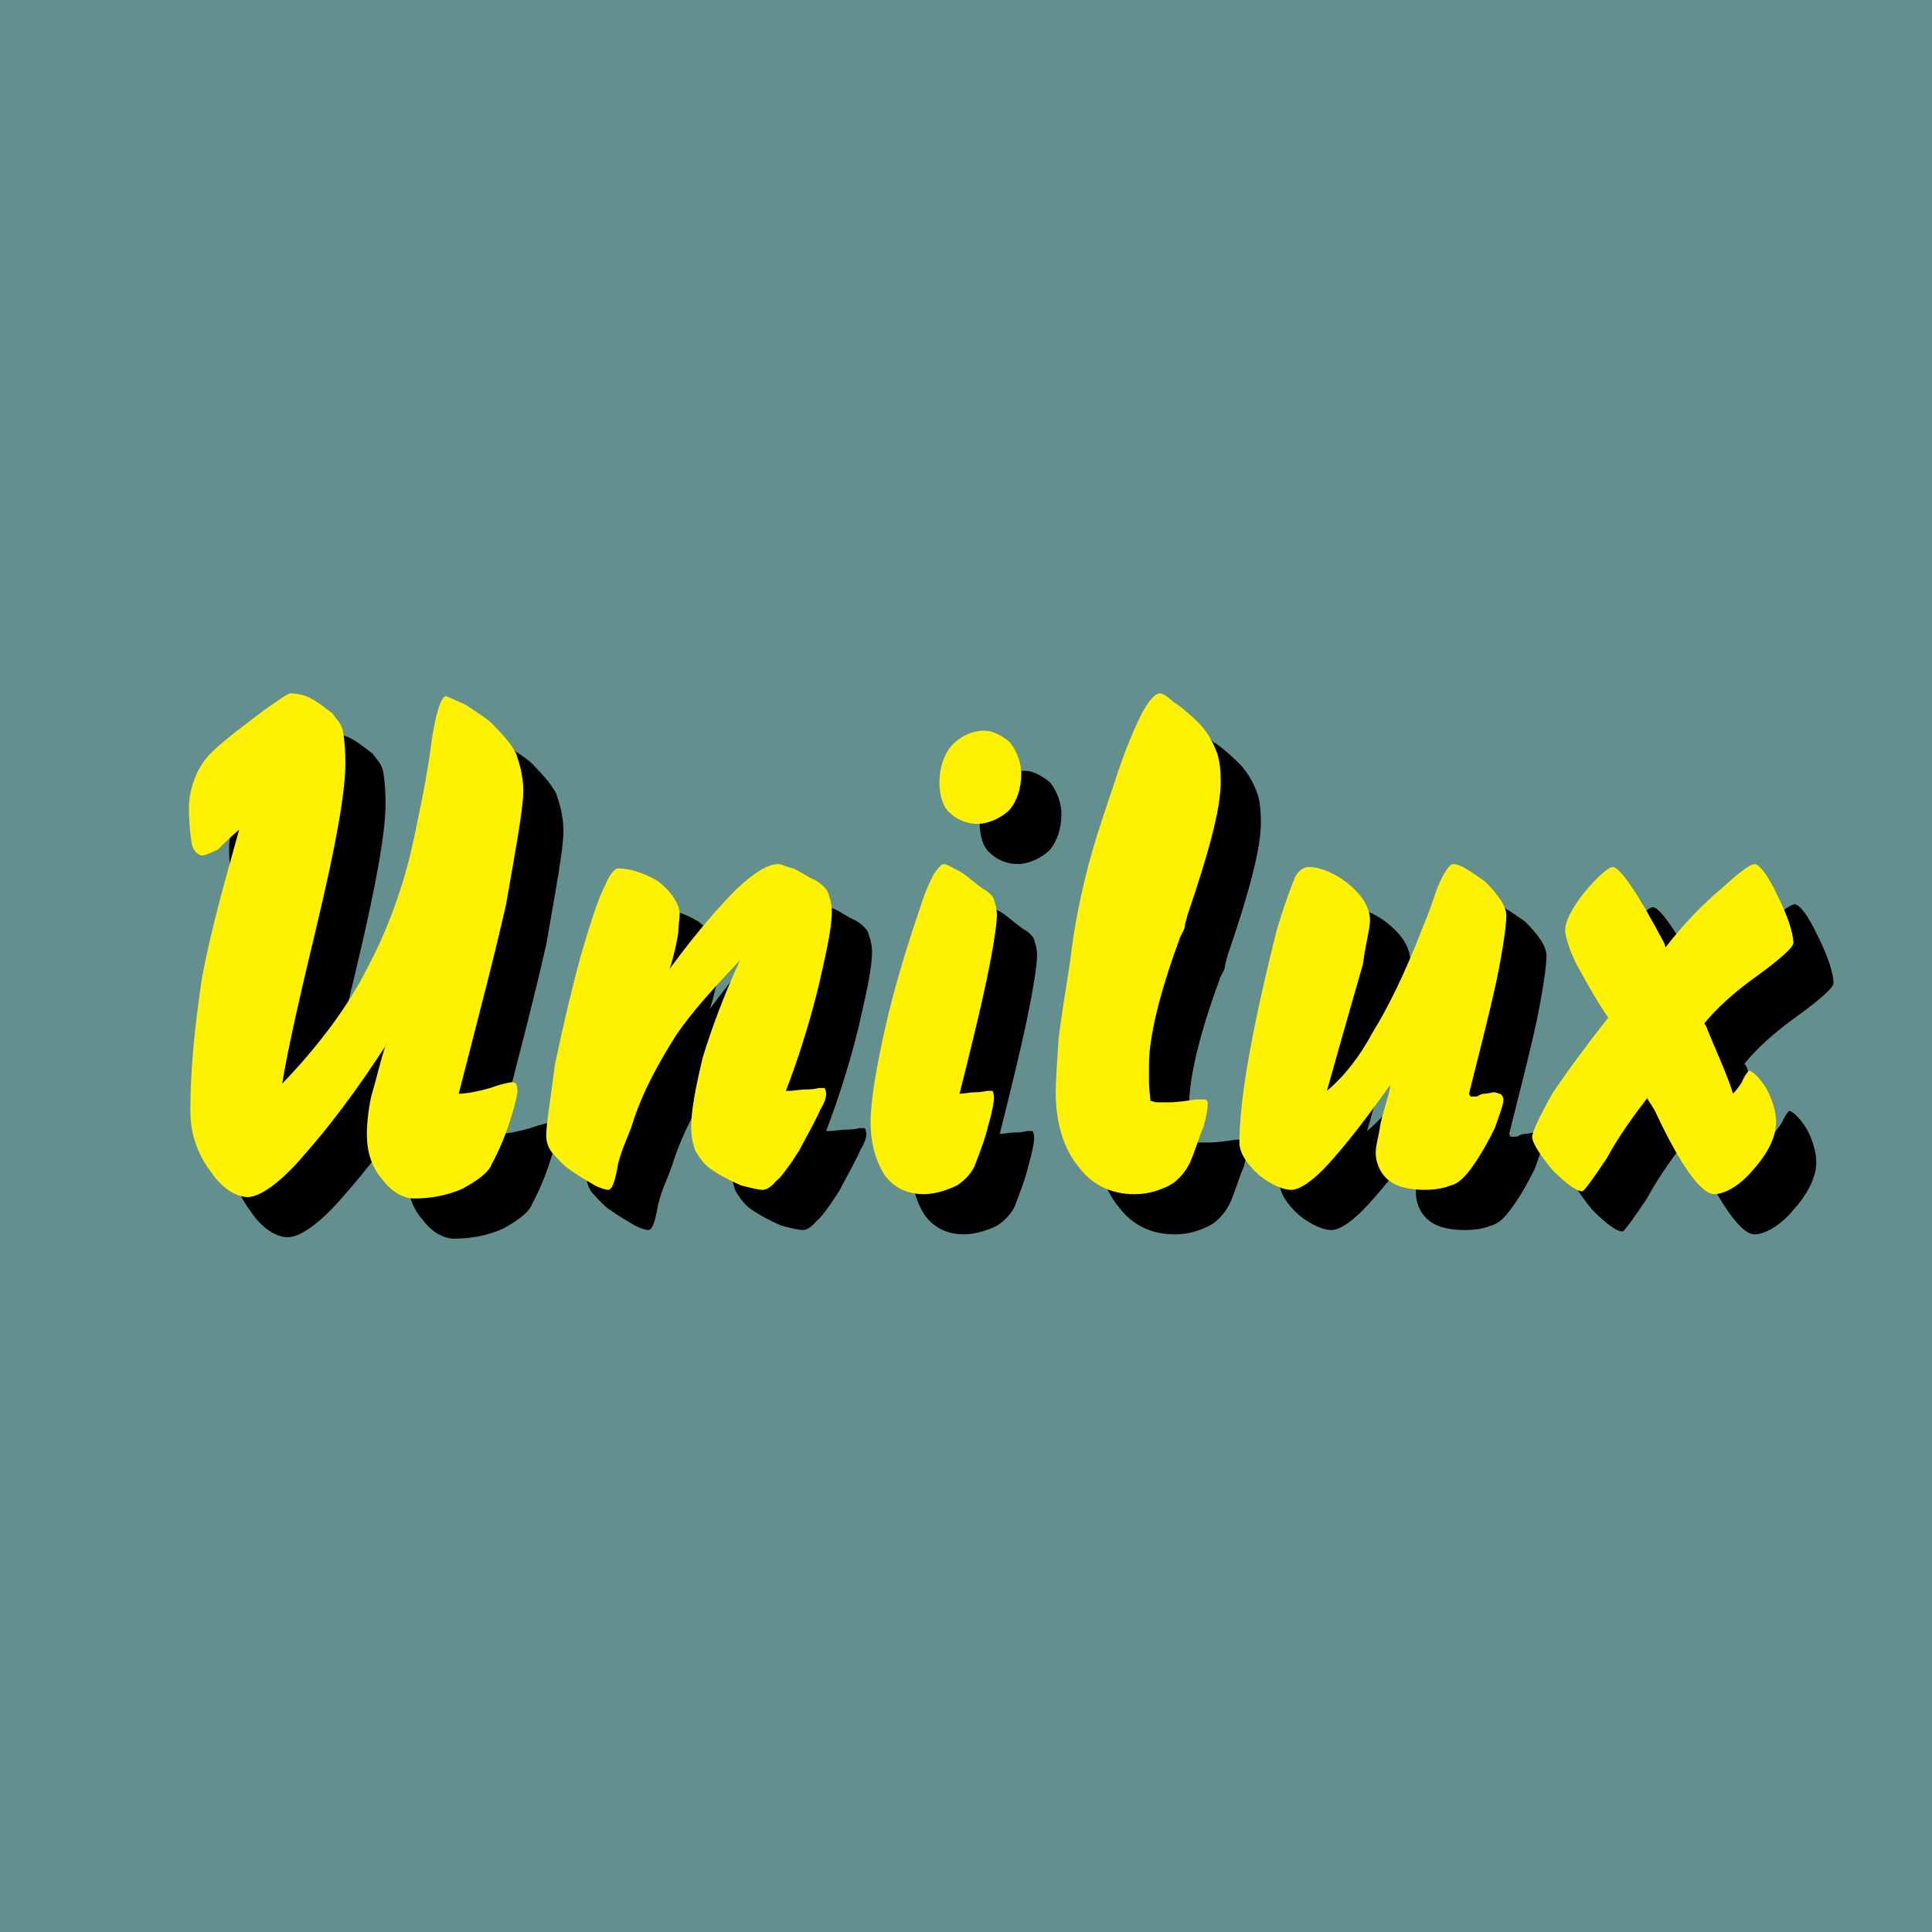
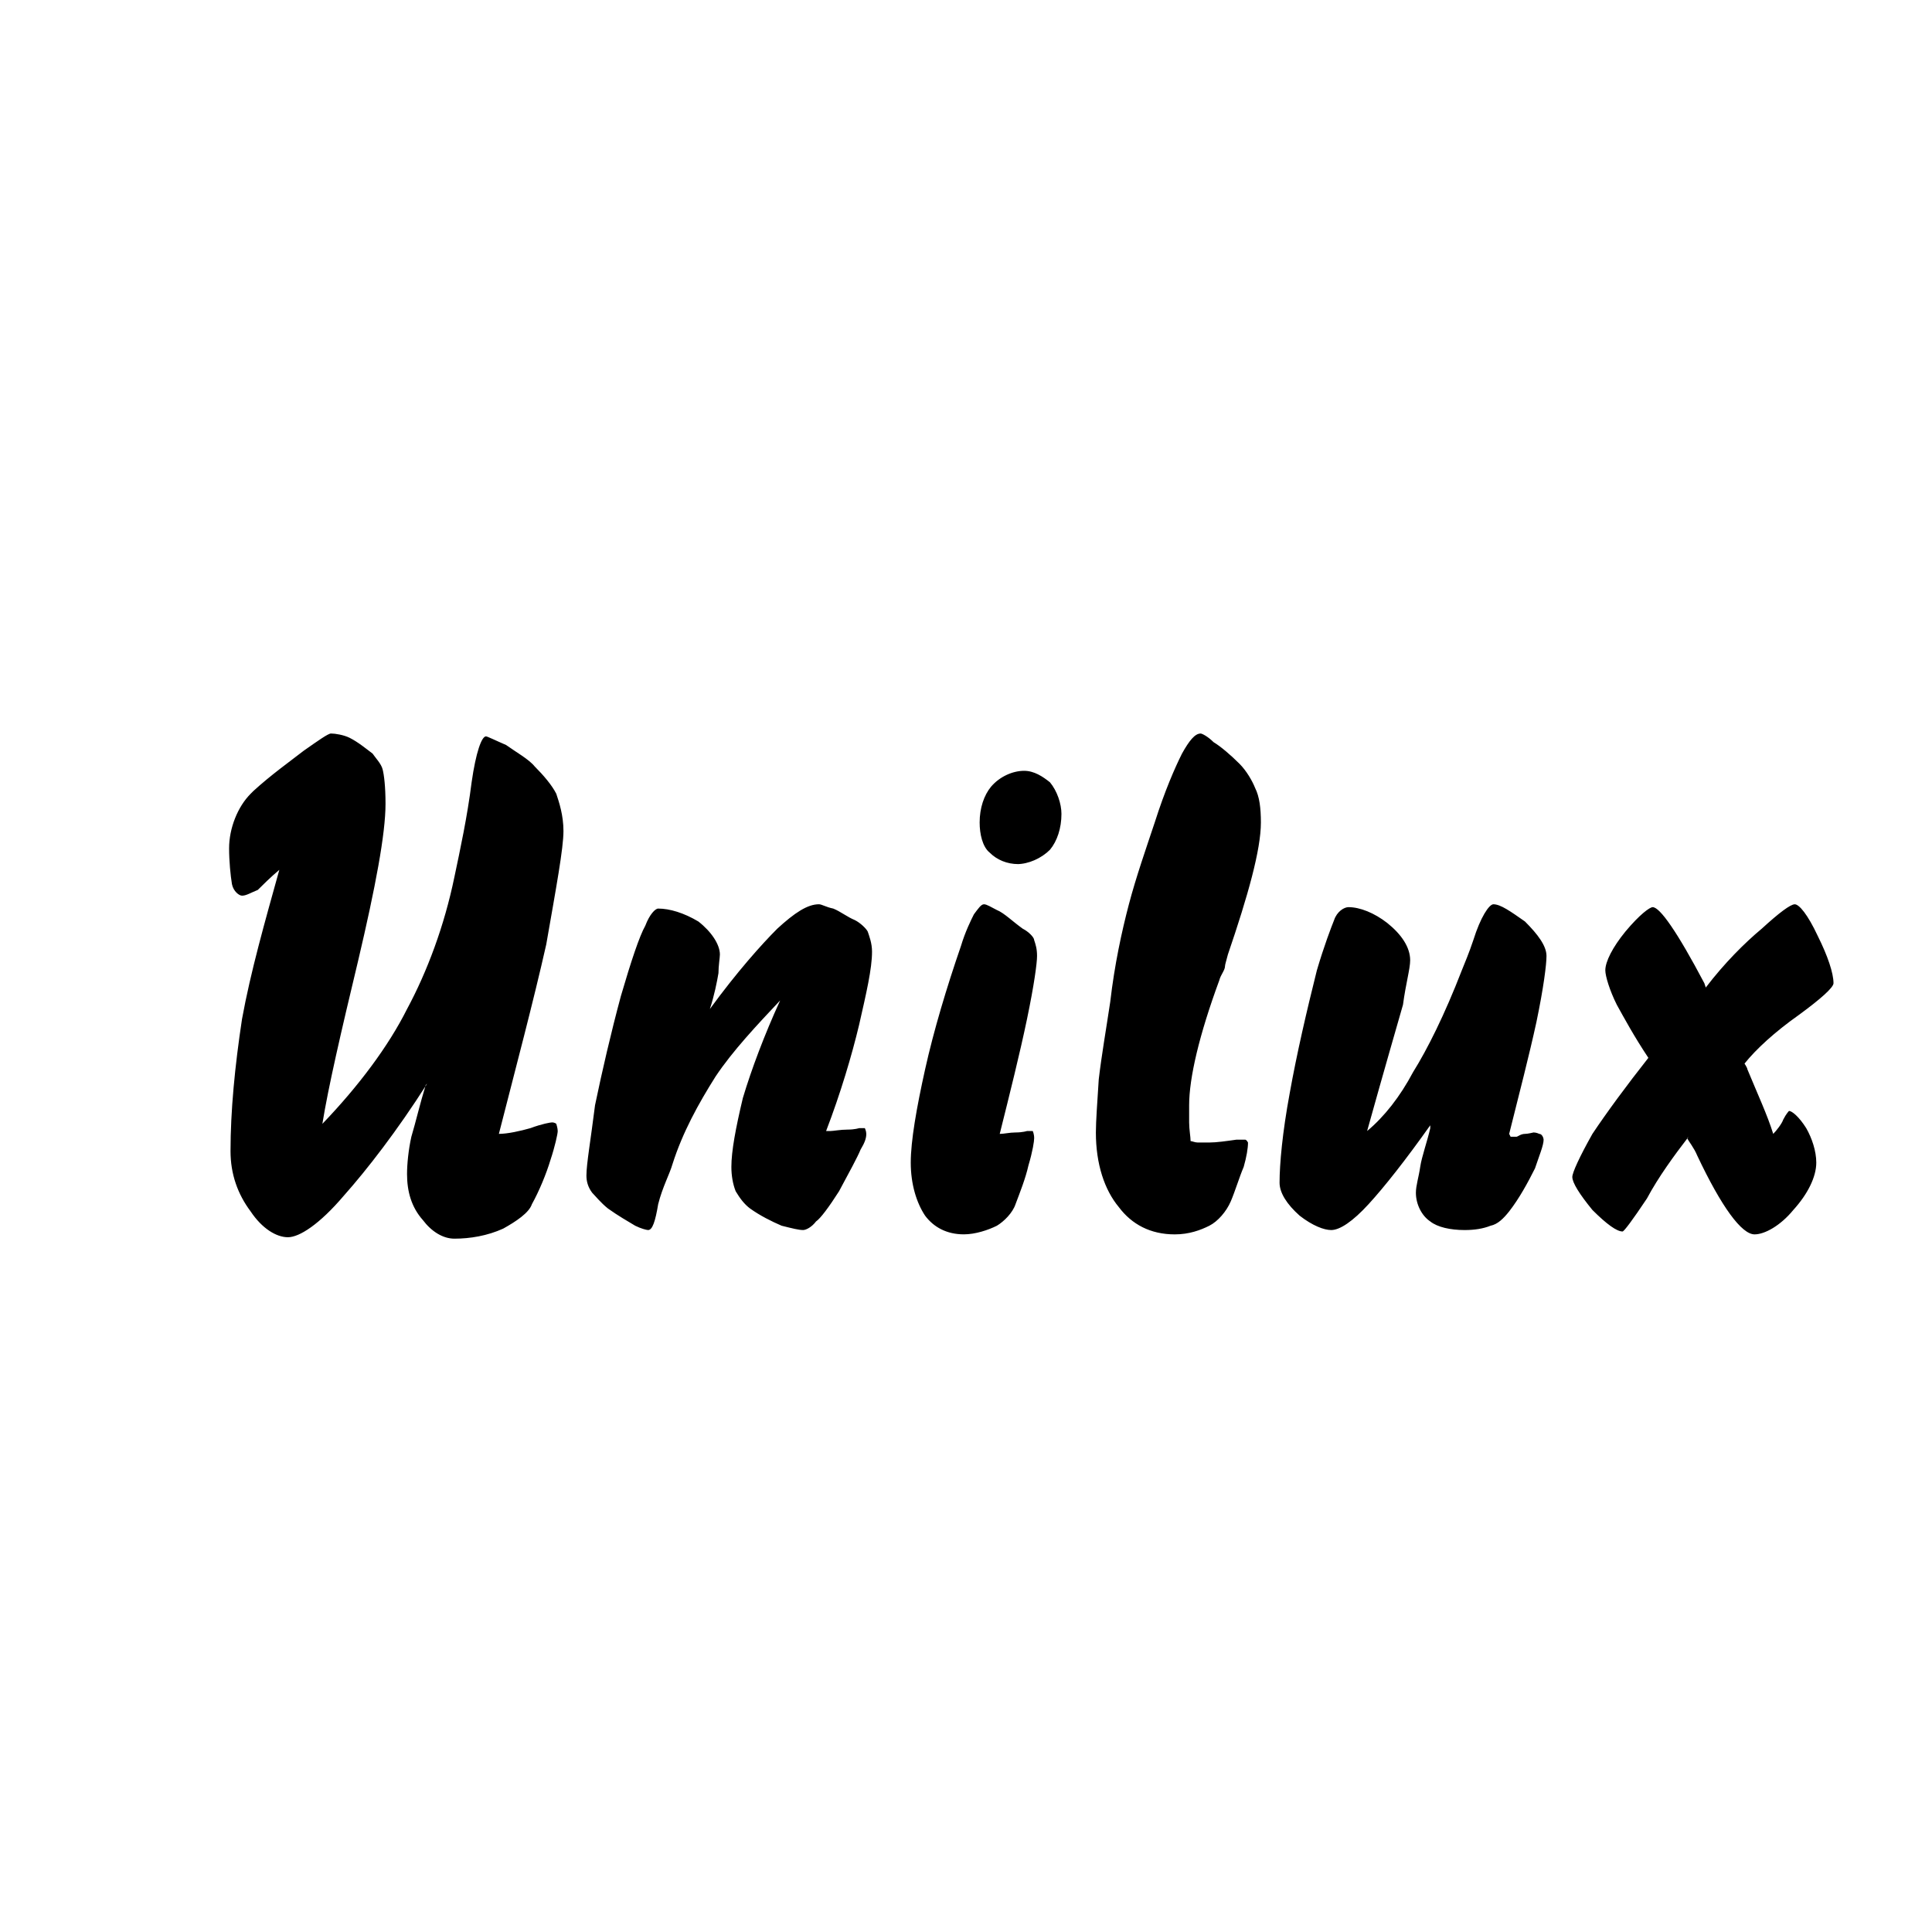
<svg xmlns="http://www.w3.org/2000/svg" version="1.0" id="Layer_1" x="0px" y="0px" width="192.756px" height="192.756px" viewBox="0 0 192.756 192.756" enable-background="new 0 0 192.756 192.756" xml:space="preserve">
  <g>
-     <polygon fill-rule="evenodd" clip-rule="evenodd" fill="#63908F" points="0,0 192.756,0 192.756,192.756 0,192.756 0,0  " />
-     <path fill-rule="evenodd" clip-rule="evenodd" d="M42.615,108.119c-3.007,4.725-6.014,8.59-8.305,11.168   c-2.434,2.863-4.438,4.152-5.584,4.152s-2.577-0.859-3.722-2.578c-1.289-1.719-2.005-3.723-2.005-6.014   c0-4.01,0.43-8.447,1.146-13.172c0.859-4.725,2.291-9.736,3.723-14.891c-0.859,0.716-1.718,1.575-2.148,2.004   c-0.715,0.287-1.146,0.573-1.575,0.573c-0.286,0-0.859-0.43-1.002-1.146c-0.143-0.859-0.286-2.291-0.286-3.579   c0-2.005,0.859-4.152,2.148-5.441l0.286-0.286c1.718-1.575,3.722-3.007,5.011-4.009c1.432-1.002,2.434-1.718,2.72-1.718   c0.43,0,1.289,0.144,1.861,0.43c0.859,0.43,1.718,1.146,2.291,1.575c0.286,0.429,0.859,1.002,1.002,1.575   c0.144,0.573,0.287,1.718,0.287,3.436c0,3.007-1.002,8.305-2.721,15.606c-1.718,7.16-3.006,12.744-3.579,16.322   c3.579-3.723,6.586-7.73,8.447-11.453c2.005-3.723,3.723-8.305,4.725-13.173c0.573-2.72,1.288-6.014,1.718-9.45   c0.429-3.007,1.002-4.582,1.432-4.582c0.143,0,1.002,0.429,2.004,0.859c1.002,0.716,2.291,1.432,2.863,2.148   c0.859,0.859,1.718,1.861,2.148,2.72c0.286,0.859,0.716,2.147,0.716,3.723c0,1.718-0.716,5.584-1.718,11.311   c-1.289,5.727-3.006,12.17-4.725,18.898c0.859,0,2.147-0.285,3.15-0.572c1.146-0.43,2.004-0.572,2.147-0.572   c0.286,0,0.43,0.143,0.43,0.143s0.143,0.43,0.143,0.717c0,0.285-0.287,1.574-0.716,2.863c-0.43,1.432-1.146,3.15-1.861,4.438   c-0.286,0.859-1.575,1.719-2.864,2.436c-1.575,0.715-3.293,1.002-4.868,1.002c-1.146,0-2.291-0.717-3.15-1.861   c-1.145-1.289-1.575-2.863-1.575-4.582c0-1.002,0.143-2.434,0.43-3.723c0.43-1.432,0.859-3.293,1.432-5.154L42.615,108.119   L42.615,108.119z M77.836,99.814c-2.291,2.434-4.725,5.012-6.443,7.588c-1.718,2.721-3.293,5.584-4.295,8.734   c-0.286,1.002-1.002,2.291-1.432,4.008c-0.287,1.719-0.573,2.578-1.002,2.578c-0.143,0-0.716-0.143-1.289-0.43   c-0.716-0.43-1.718-1.002-2.72-1.719c-0.716-0.572-1.289-1.287-1.575-1.574c-0.429-0.572-0.572-1.145-0.572-1.719   c0-1.145,0.429-3.578,0.859-7.016c0.716-3.436,1.575-7.158,2.577-10.881c1.002-3.437,1.861-6.014,2.434-7.016   c0.43-1.146,1.002-1.718,1.289-1.718c1.146,0,2.577,0.43,4.009,1.289c1.289,1.002,2.148,2.291,2.148,3.293   c0,0.286-0.143,1.145-0.143,1.861c-0.143,0.859-0.43,2.291-0.859,3.58c2.72-3.723,5.155-6.443,6.729-8.019   c1.718-1.575,3.007-2.434,4.152-2.434c0.287,0,0.716,0.287,1.432,0.43c0.716,0.287,1.432,0.859,2.148,1.146   c0.573,0.287,1.146,0.859,1.289,1.146c0.143,0.429,0.43,1.146,0.43,2.004c0,1.718-0.573,4.151-1.289,7.302   c-0.716,3.008-1.861,6.873-3.293,10.596h0.429c0.286,0,1.002-0.143,1.718-0.143s1.146-0.145,1.146-0.145c0.429,0,0.573,0,0.573,0   s0.143,0.287,0.143,0.572c0,0.43-0.143,0.859-0.573,1.576c-0.287,0.715-1.146,2.291-2.147,4.152   c-1.002,1.574-1.861,2.721-2.291,3.006c-0.43,0.572-1.002,0.859-1.289,0.859c-0.43,0-1.002-0.143-2.147-0.43   c-1.002-0.43-2.148-1.002-3.15-1.719c-0.573-0.43-1.002-1.002-1.432-1.717c-0.286-0.717-0.43-1.576-0.43-2.436   c0-1.574,0.43-3.865,1.146-6.871C74.973,106.688,76.262,103.25,77.836,99.814L77.836,99.814z M101.604,86.212   c-1.145,0-2.147-0.43-2.863-1.146c-0.716-0.573-1.002-1.861-1.002-3.006c0-1.432,0.43-2.721,1.146-3.58   c0.859-1.002,2.147-1.575,3.293-1.575c1.002,0,1.861,0.573,2.577,1.146c0.716,0.859,1.146,2.147,1.146,3.15   c0,1.432-0.43,2.72-1.146,3.58c-0.859,0.859-2.147,1.432-3.293,1.432H101.604L101.604,86.212z M99.743,113.129   c0.429,0,1.002-0.143,1.574-0.143c0.716,0,1.146-0.143,1.146-0.143c0.144,0,0.573,0,0.573,0s0.143,0.285,0.143,0.715   c0,0.287-0.143,1.289-0.572,2.721c-0.286,1.289-0.859,2.721-1.289,3.865c-0.286,0.859-1.146,1.719-1.861,2.148   c-0.858,0.43-2.147,0.859-3.293,0.859c-1.718,0-3.007-0.717-3.866-1.861c-0.859-1.289-1.432-3.15-1.432-5.297   c0-2.148,0.573-5.441,1.432-9.307c0.859-3.867,2.148-8.162,3.58-12.314c0.429-1.432,1.002-2.577,1.289-3.15   c0.429-0.573,0.716-1.002,1.002-1.002s0.716,0.287,1.288,0.573c0.716,0.286,1.575,1.145,2.577,1.861   c0.573,0.287,1.146,0.859,1.146,1.146c0.144,0.43,0.286,0.859,0.286,1.575c0,0.716-0.286,2.864-1.002,6.3   S100.745,109.121,99.743,113.129L99.743,113.129z M118.785,113.846c0.144,0,0.43,0.143,0.716,0.143c0.287,0,0.859,0,1.146,0   c0.716,0,1.718-0.143,2.721-0.285c0.143,0,0.286,0,0.286,0c0.286,0,0.573,0,0.573,0c0.143,0,0.286,0.285,0.286,0.285   c0,0.572-0.144,1.432-0.43,2.434c-0.43,1.004-0.859,2.436-1.289,3.438s-1.288,2.004-2.147,2.434   c-0.858,0.43-2.004,0.859-3.437,0.859c-2.434,0-4.295-1.002-5.584-2.721c-1.432-1.719-2.29-4.295-2.29-7.445   c0-1.145,0.143-3.006,0.286-5.297c0.286-2.434,0.716-4.869,1.146-7.732c0.43-3.722,1.146-7.015,1.861-9.736   c0.716-2.72,1.718-5.583,2.577-8.161c1.002-3.15,2.004-5.441,2.72-6.873c0.717-1.289,1.289-2.005,1.862-2.005   c0.143,0,0.716,0.287,1.288,0.859c0.716,0.43,1.718,1.289,2.577,2.147c0.716,0.716,1.288,1.718,1.575,2.434   c0.43,0.859,0.572,2.004,0.572,3.437c0,2.72-1.288,7.302-3.293,13.172c-0.144,0.572-0.286,1.002-0.286,1.145   c0,0.43-0.43,0.858-0.573,1.433c-2.004,5.439-3.006,9.734-3.006,12.455c0,0.572,0,1.146,0,1.719   C118.643,112.701,118.785,113.416,118.785,113.846L118.785,113.846z M142.696,112.271c-2.435,3.436-4.582,6.156-6.157,7.873   c-1.574,1.719-2.863,2.578-3.723,2.578c-0.716,0-1.861-0.43-3.149-1.432c-1.289-1.146-2.005-2.291-2.005-3.293   c0-1.861,0.286-5.012,1.003-8.877c0.716-4.01,1.718-8.305,2.72-12.313c0.716-2.434,1.432-4.295,1.719-5.011   c0.286-0.859,1.002-1.289,1.432-1.289c1.145,0,2.577,0.573,3.865,1.575c1.432,1.145,2.291,2.434,2.291,3.722   c0,0.859-0.43,2.291-0.716,4.439c-0.573,2.004-1.861,6.443-3.579,12.6c1.718-1.432,3.293-3.438,4.581-5.871   c1.432-2.291,3.15-5.727,4.868-10.165c0.286-0.716,0.716-1.718,1.146-3.007c0.716-2.291,1.575-3.58,2.005-3.58   c0.716,0,1.718,0.716,3.149,1.718c1.289,1.289,2.147,2.434,2.147,3.437c0,0.859-0.286,3.149-1.002,6.585   c-0.716,3.295-1.718,7.16-2.721,11.168l0.144,0.287c0,0,0.43,0,0.572,0c0.144,0,0.43-0.287,0.859-0.287   c0.286,0,0.859-0.143,0.859-0.143c0.286,0,0.572,0.143,0.572,0.143c0.287,0,0.43,0.43,0.43,0.574c0,0.572-0.43,1.574-0.859,2.863   c-0.716,1.432-1.574,3.006-2.577,4.295c-0.572,0.717-1.145,1.289-1.861,1.432c-0.716,0.287-1.574,0.43-2.577,0.43   c-1.432,0-2.72-0.287-3.436-0.859c-0.859-0.572-1.433-1.719-1.433-2.863c0-0.717,0.287-1.574,0.43-2.578   c0.144-1.002,0.716-2.576,1.003-3.865V112.271L142.696,112.271z M168.468,113.416c-1.432,1.861-3.007,4.01-4.152,6.156   c-1.432,2.148-2.291,3.293-2.434,3.293c-0.573,0-1.575-0.715-3.007-2.146c-1.289-1.576-2.005-2.721-2.005-3.293   c0-0.43,0.716-2.006,2.005-4.297c1.432-2.146,3.437-4.867,5.584-7.588c-1.432-2.146-2.435-4.008-3.15-5.297   c-0.716-1.432-1.146-2.863-1.146-3.437c0-0.859,0.717-2.291,2.005-3.866c1.432-1.718,2.434-2.434,2.721-2.434   c0.716,0,2.434,2.434,5.154,7.588l0.143,0.43c1.861-2.434,3.866-4.438,5.584-5.87c1.719-1.575,2.864-2.434,3.293-2.434   c0.43,0,1.289,1.002,2.291,3.15c1.002,2.005,1.575,3.723,1.575,4.725c0,0.43-1.288,1.576-3.437,3.15   c-2.434,1.719-4.295,3.436-5.44,4.867c0,0,0.286,0.43,0.286,0.574c1.003,2.434,2.005,4.58,2.577,6.441   c0.287-0.285,0.859-1.002,1.002-1.432c0.287-0.572,0.573-0.859,0.573-0.859c0.286,0,1.002,0.574,1.718,1.719   c0.573,1.002,1.003,2.291,1.003,3.438c0,1.432-0.859,3.148-2.291,4.725c-1.289,1.574-2.863,2.434-3.866,2.434   c-1.288,0-3.293-2.721-5.727-7.875c-0.287-0.717-0.859-1.432-1.002-1.719L168.468,113.416L168.468,113.416z" />
-     <path fill-rule="evenodd" clip-rule="evenodd" fill="#FFF200" d="M38.606,104.109c-3.007,4.725-6.013,8.592-8.304,11.168   c-2.434,2.863-4.438,4.152-5.584,4.152s-2.577-0.859-3.723-2.578c-1.289-1.717-2.004-3.723-2.004-6.014   c0-4.008,0.43-8.447,1.145-13.172c0.859-4.724,2.291-9.735,3.723-14.89c-0.859,0.716-1.718,1.575-2.148,2.005   c-0.716,0.286-1.145,0.573-1.575,0.573c-0.286,0-0.859-0.43-1.002-1.146c-0.143-0.859-0.287-2.291-0.287-3.58   c0-2.004,0.859-4.152,2.148-5.44l0.286-0.287c1.718-1.575,3.723-3.007,5.012-4.009c1.432-1.002,2.434-1.718,2.72-1.718   c0.43,0,1.289,0.143,1.862,0.43c0.859,0.43,1.718,1.146,2.291,1.575c0.287,0.43,0.859,1.002,1.002,1.575   c0.143,0.573,0.286,1.719,0.286,3.437c0,3.007-1.002,8.304-2.72,15.606c-1.718,7.159-3.007,12.743-3.579,16.323   c3.579-3.723,6.586-7.732,8.447-11.455c2.004-3.723,3.723-8.305,4.725-13.172c0.573-2.72,1.289-6.014,1.718-9.45   c0.43-3.007,1.002-4.582,1.432-4.582c0.143,0,1.002,0.43,2.004,0.859c1.002,0.716,2.291,1.432,2.864,2.147   c0.859,0.859,1.718,1.861,2.148,2.721c0.286,0.859,0.715,2.147,0.715,3.723c0,1.718-0.715,5.583-1.718,11.311   c-1.289,5.727-3.007,12.169-4.725,18.9c0.859,0,2.148-0.287,3.15-0.572c1.146-0.43,2.004-0.574,2.147-0.574   c0.287,0,0.43,0.145,0.43,0.145s0.143,0.43,0.143,0.715c0,0.287-0.287,1.576-0.716,2.863c-0.429,1.432-1.145,3.15-1.861,4.439   c-0.286,0.859-1.575,1.719-2.863,2.434c-1.575,0.717-3.293,1.002-4.868,1.002c-1.146,0-2.291-0.715-3.15-1.861   c-1.145-1.289-1.575-2.863-1.575-4.582c0-1.002,0.143-2.434,0.43-3.723c0.429-1.432,0.859-3.293,1.432-5.154L38.606,104.109   L38.606,104.109z M73.828,95.805c-2.291,2.435-4.725,5.011-6.443,7.589c-1.718,2.719-3.293,5.582-4.295,8.732   c-0.286,1.002-1.002,2.291-1.432,4.01c-0.287,1.719-0.573,2.576-1.002,2.576c-0.143,0-0.716-0.143-1.289-0.43   c-0.716-0.428-1.718-1.002-2.721-1.717c-0.715-0.572-1.289-1.289-1.575-1.576c-0.43-0.572-0.573-1.145-0.573-1.717   c0-1.146,0.43-3.58,0.859-7.016c0.716-3.438,1.575-7.16,2.578-10.882c1.002-3.437,1.861-6.014,2.434-7.016   c0.429-1.146,1.002-1.718,1.289-1.718c1.146,0,2.577,0.429,4.009,1.289c1.289,1.002,2.147,2.291,2.147,3.293   c0,0.286-0.143,1.146-0.143,1.861c-0.143,0.859-0.429,2.291-0.859,3.58c2.72-3.723,5.154-6.443,6.729-8.018   c1.718-1.575,3.007-2.434,4.152-2.434c0.287,0,0.716,0.287,1.432,0.43c0.716,0.286,1.432,0.859,2.148,1.146   c0.573,0.286,1.146,0.859,1.289,1.145c0.143,0.43,0.429,1.146,0.429,2.005c0,1.718-0.572,4.152-1.289,7.303   c-0.716,3.006-1.861,6.871-3.293,10.594h0.43c0.286,0,1.002-0.143,1.718-0.143c0.716,0,1.145-0.143,1.145-0.143   c0.43,0,0.573,0,0.573,0s0.144,0.285,0.144,0.572c0,0.43-0.144,0.859-0.573,1.574c-0.287,0.717-1.146,2.291-2.148,4.152   c-1.002,1.574-1.861,2.721-2.291,3.008c-0.43,0.572-1.002,0.857-1.289,0.857c-0.43,0-1.002-0.143-2.148-0.43   c-1.002-0.428-2.147-1.002-3.15-1.717c-0.573-0.43-1.002-1.002-1.432-1.719c-0.287-0.715-0.43-1.574-0.43-2.434   c0-1.576,0.43-3.865,1.146-6.873C70.964,102.678,72.252,99.242,73.828,95.805L73.828,95.805z M97.595,82.204   c-1.145,0-2.147-0.43-2.863-1.146c-0.716-0.573-1.002-1.861-1.002-3.007c0-1.432,0.429-2.72,1.145-3.579   c0.859-1.002,2.148-1.575,3.293-1.575c1.002,0,1.861,0.573,2.577,1.146c0.716,0.859,1.146,2.147,1.146,3.149   c0,1.432-0.43,2.721-1.146,3.58c-0.859,0.858-2.147,1.432-3.293,1.432H97.595L97.595,82.204z M95.734,109.121   c0.429,0,1.002-0.145,1.575-0.145c0.716,0,1.146-0.143,1.146-0.143c0.144,0,0.572,0,0.572,0s0.144,0.287,0.144,0.717   c0,0.285-0.144,1.287-0.572,2.721c-0.287,1.287-0.859,2.719-1.289,3.865c-0.286,0.859-1.146,1.719-1.861,2.146   c-0.859,0.43-2.147,0.859-3.293,0.859c-1.718,0-3.007-0.715-3.866-1.861c-0.859-1.287-1.432-3.148-1.432-5.297   s0.572-5.441,1.432-9.307c0.859-3.865,2.147-8.161,3.579-12.313c0.43-1.432,1.002-2.577,1.289-3.15   c0.43-0.572,0.716-1.002,1.002-1.002c0.287,0,0.716,0.287,1.289,0.573c0.716,0.286,1.575,1.146,2.577,1.861   c0.573,0.286,1.146,0.859,1.146,1.146c0.144,0.429,0.286,0.859,0.286,1.575c0,0.716-0.286,2.864-1.002,6.299   C97.738,101.104,96.736,105.111,95.734,109.121L95.734,109.121z M114.776,109.836c0.144,0,0.43,0.145,0.716,0.145s0.859,0,1.146,0   c0.716,0,1.718-0.145,2.721-0.287c0.143,0,0.286,0,0.286,0c0.286,0,0.572,0,0.572,0c0.144,0,0.287,0.287,0.287,0.287   c0,0.572-0.144,1.432-0.43,2.434c-0.43,1.002-0.859,2.434-1.289,3.436s-1.288,2.006-2.147,2.434   c-0.859,0.43-2.005,0.859-3.437,0.859c-2.434,0-4.295-1.002-5.584-2.721c-1.432-1.717-2.29-4.295-2.29-7.445   c0-1.145,0.143-3.006,0.286-5.297c0.286-2.434,0.716-4.867,1.146-7.731c0.429-3.722,1.145-7.016,1.861-9.736   c0.716-2.72,1.718-5.584,2.577-8.161c1.002-3.15,2.004-5.441,2.72-6.873c0.716-1.289,1.289-2.004,1.861-2.004   c0.144,0,0.716,0.286,1.289,0.859c0.716,0.429,1.718,1.288,2.577,2.147c0.716,0.716,1.288,1.718,1.575,2.434   c0.429,0.859,0.572,2.004,0.572,3.436c0,2.721-1.288,7.302-3.293,13.172c-0.144,0.573-0.286,1.002-0.286,1.146   c0,0.429-0.43,0.859-0.573,1.432c-2.004,5.441-3.007,9.736-3.007,12.457c0,0.572,0,1.145,0,1.717   C114.633,108.691,114.776,109.406,114.776,109.836L114.776,109.836z M138.687,108.262c-2.434,3.436-4.581,6.156-6.156,7.875   s-2.863,2.576-3.723,2.576c-0.716,0-1.861-0.43-3.149-1.432c-1.289-1.145-2.005-2.291-2.005-3.293c0-1.861,0.286-5.012,1.002-8.877   c0.716-4.008,1.719-8.304,2.721-12.313c0.716-2.434,1.432-4.295,1.718-5.011c0.287-0.859,1.003-1.289,1.432-1.289   c1.146,0,2.578,0.572,3.866,1.575c1.432,1.146,2.291,2.434,2.291,3.723c0,0.859-0.43,2.291-0.716,4.438   c-0.573,2.005-1.861,6.443-3.58,12.599c1.719-1.432,3.293-3.436,4.582-5.869c1.432-2.291,3.149-5.729,4.868-10.167   c0.286-0.715,0.716-1.718,1.146-3.006c0.716-2.291,1.574-3.58,2.004-3.58c0.716,0,1.719,0.716,3.15,1.718   c1.289,1.289,2.147,2.434,2.147,3.436c0,0.859-0.286,3.15-1.002,6.586c-0.716,3.293-1.718,7.158-2.721,11.168l0.144,0.285   c0,0,0.43,0,0.572,0c0.144,0,0.43-0.285,0.859-0.285c0.286,0,0.859-0.145,0.859-0.145c0.286,0,0.572,0.145,0.572,0.145   c0.286,0,0.43,0.43,0.43,0.572c0,0.572-0.43,1.574-0.859,2.863c-0.716,1.432-1.574,3.008-2.577,4.295   c-0.572,0.717-1.146,1.289-1.861,1.432c-0.716,0.287-1.575,0.43-2.577,0.43c-1.432,0-2.721-0.285-3.437-0.857   c-0.858-0.574-1.432-1.719-1.432-2.865c0-0.715,0.287-1.574,0.43-2.576c0.144-1.002,0.716-2.578,1.002-3.865V108.262   L138.687,108.262z M164.459,109.406c-1.432,1.861-3.007,4.01-4.152,6.158c-1.432,2.146-2.291,3.293-2.434,3.293   c-0.573,0-1.575-0.717-3.007-2.148c-1.289-1.574-2.005-2.721-2.005-3.293c0-0.43,0.716-2.004,2.005-4.295   c1.432-2.148,3.437-4.869,5.584-7.588c-1.433-2.148-2.435-4.01-3.15-5.298c-0.716-1.432-1.146-2.864-1.146-3.437   c0-0.859,0.716-2.291,2.005-3.866c1.432-1.718,2.434-2.434,2.721-2.434c0.716,0,2.434,2.434,5.154,7.588l0.143,0.429   c1.861-2.434,3.866-4.438,5.584-5.87c1.718-1.575,2.863-2.434,3.293-2.434s1.289,1.002,2.291,3.15   c1.003,2.004,1.575,3.723,1.575,4.725c0,0.429-1.289,1.575-3.437,3.149c-2.434,1.719-4.295,3.438-5.44,4.869   c0,0,0.286,0.43,0.286,0.572c1.002,2.434,2.005,4.582,2.577,6.443c0.286-0.287,0.859-1.002,1.002-1.432   c0.287-0.572,0.573-0.859,0.573-0.859c0.286,0,1.002,0.572,1.718,1.719c0.573,1.002,1.003,2.289,1.003,3.436   c0,1.432-0.859,3.15-2.291,4.725c-1.289,1.574-2.864,2.434-3.866,2.434c-1.288,0-3.293-2.721-5.727-7.875   c-0.287-0.715-0.859-1.432-1.003-1.717L164.459,109.406L164.459,109.406z" />
+     <path fill-rule="evenodd" clip-rule="evenodd" d="M42.615,108.119c-3.007,4.725-6.014,8.59-8.305,11.168   c-2.434,2.863-4.438,4.152-5.584,4.152s-2.577-0.859-3.722-2.578c-1.289-1.719-2.005-3.723-2.005-6.014   c0-4.01,0.43-8.447,1.146-13.172c0.859-4.725,2.291-9.736,3.723-14.891c-0.859,0.716-1.718,1.575-2.148,2.004   c-0.715,0.287-1.146,0.573-1.575,0.573c-0.286,0-0.859-0.43-1.002-1.146c-0.143-0.859-0.286-2.291-0.286-3.579   c0-2.005,0.859-4.152,2.148-5.441l0.286-0.286c1.718-1.575,3.722-3.007,5.011-4.009c1.432-1.002,2.434-1.718,2.72-1.718   c0.43,0,1.289,0.144,1.861,0.43c0.859,0.43,1.718,1.146,2.291,1.575c0.286,0.429,0.859,1.002,1.002,1.575   c0.144,0.573,0.287,1.718,0.287,3.436c0,3.007-1.002,8.305-2.721,15.606c-1.718,7.16-3.006,12.744-3.579,16.322   c3.579-3.723,6.586-7.73,8.447-11.453c2.005-3.723,3.723-8.305,4.725-13.173c0.573-2.72,1.288-6.014,1.718-9.45   c0.429-3.007,1.002-4.582,1.432-4.582c0.143,0,1.002,0.429,2.004,0.859c1.002,0.716,2.291,1.432,2.863,2.148   c0.859,0.859,1.718,1.861,2.148,2.72c0.286,0.859,0.716,2.147,0.716,3.723c0,1.718-0.716,5.584-1.718,11.311   c-1.289,5.727-3.006,12.17-4.725,18.898c0.859,0,2.147-0.285,3.15-0.572c1.146-0.43,2.004-0.572,2.147-0.572   c0.286,0,0.43,0.143,0.43,0.143s0.143,0.43,0.143,0.717c0,0.285-0.287,1.574-0.716,2.863c-0.43,1.432-1.146,3.15-1.861,4.438   c-0.286,0.859-1.575,1.719-2.864,2.436c-1.575,0.715-3.293,1.002-4.868,1.002c-1.146,0-2.291-0.717-3.15-1.861   c-1.145-1.289-1.575-2.863-1.575-4.582c0-1.002,0.143-2.434,0.43-3.723c0.43-1.432,0.859-3.293,1.432-5.154L42.615,108.119   L42.615,108.119z M77.836,99.814c-2.291,2.434-4.725,5.012-6.443,7.588c-1.718,2.721-3.293,5.584-4.295,8.734   c-0.286,1.002-1.002,2.291-1.432,4.008c-0.287,1.719-0.573,2.578-1.002,2.578c-0.143,0-0.716-0.143-1.289-0.43   c-0.716-0.43-1.718-1.002-2.72-1.719c-0.716-0.572-1.289-1.287-1.575-1.574c-0.429-0.572-0.572-1.145-0.572-1.719   c0-1.145,0.429-3.578,0.859-7.016c0.716-3.436,1.575-7.158,2.577-10.881c1.002-3.437,1.861-6.014,2.434-7.016   c0.43-1.146,1.002-1.718,1.289-1.718c1.146,0,2.577,0.43,4.009,1.289c1.289,1.002,2.148,2.291,2.148,3.293   c0,0.286-0.143,1.145-0.143,1.861c-0.143,0.859-0.43,2.291-0.859,3.58c2.72-3.723,5.155-6.443,6.729-8.019   c1.718-1.575,3.007-2.434,4.152-2.434c0.287,0,0.716,0.287,1.432,0.43c0.716,0.287,1.432,0.859,2.148,1.146   c0.573,0.287,1.146,0.859,1.289,1.146c0.143,0.429,0.43,1.146,0.43,2.004c0,1.718-0.573,4.151-1.289,7.302   c-0.716,3.008-1.861,6.873-3.293,10.596h0.429c0.286,0,1.002-0.143,1.718-0.143s1.146-0.145,1.146-0.145c0.429,0,0.573,0,0.573,0   s0.143,0.287,0.143,0.572c0,0.43-0.143,0.859-0.573,1.576c-0.287,0.715-1.146,2.291-2.147,4.152   c-1.002,1.574-1.861,2.721-2.291,3.006c-0.43,0.572-1.002,0.859-1.289,0.859c-0.43,0-1.002-0.143-2.147-0.43   c-1.002-0.43-2.148-1.002-3.15-1.719c-0.573-0.43-1.002-1.002-1.432-1.717c-0.286-0.717-0.43-1.576-0.43-2.436   c0-1.574,0.43-3.865,1.146-6.871C74.973,106.688,76.262,103.25,77.836,99.814L77.836,99.814z M101.604,86.212   c-1.145,0-2.147-0.43-2.863-1.146c-0.716-0.573-1.002-1.861-1.002-3.006c0-1.432,0.43-2.721,1.146-3.58   c0.859-1.002,2.147-1.575,3.293-1.575c1.002,0,1.861,0.573,2.577,1.146c0.716,0.859,1.146,2.147,1.146,3.15   c0,1.432-0.43,2.72-1.146,3.58c-0.859,0.859-2.147,1.432-3.293,1.432H101.604L101.604,86.212z M99.743,113.129   c0.429,0,1.002-0.143,1.574-0.143c0.716,0,1.146-0.143,1.146-0.143c0.144,0,0.573,0,0.573,0s0.143,0.285,0.143,0.715   c0,0.287-0.143,1.289-0.572,2.721c-0.286,1.289-0.859,2.721-1.289,3.865c-0.286,0.859-1.146,1.719-1.861,2.148   c-0.858,0.43-2.147,0.859-3.293,0.859c-1.718,0-3.007-0.717-3.866-1.861c-0.859-1.289-1.432-3.15-1.432-5.297   c0-2.148,0.573-5.441,1.432-9.307c0.859-3.867,2.148-8.162,3.58-12.314c0.429-1.432,1.002-2.577,1.289-3.15   c0.429-0.573,0.716-1.002,1.002-1.002s0.716,0.287,1.288,0.573c0.716,0.286,1.575,1.145,2.577,1.861   c0.573,0.287,1.146,0.859,1.146,1.146c0.144,0.43,0.286,0.859,0.286,1.575c0,0.716-0.286,2.864-1.002,6.3   S100.745,109.121,99.743,113.129L99.743,113.129z M118.785,113.846c0.144,0,0.43,0.143,0.716,0.143c0.287,0,0.859,0,1.146,0   c0.716,0,1.718-0.143,2.721-0.285c0.143,0,0.286,0,0.286,0c0.286,0,0.573,0,0.573,0c0.143,0,0.286,0.285,0.286,0.285   c0,0.572-0.144,1.432-0.43,2.434c-0.43,1.004-0.859,2.436-1.289,3.438s-1.288,2.004-2.147,2.434   c-0.858,0.43-2.004,0.859-3.437,0.859c-2.434,0-4.295-1.002-5.584-2.721c-1.432-1.719-2.29-4.295-2.29-7.445   c0-1.145,0.143-3.006,0.286-5.297c0.286-2.434,0.716-4.869,1.146-7.732c0.43-3.722,1.146-7.015,1.861-9.736   c0.716-2.72,1.718-5.583,2.577-8.161c1.002-3.15,2.004-5.441,2.72-6.873c0.717-1.289,1.289-2.005,1.862-2.005   c0.143,0,0.716,0.287,1.288,0.859c0.716,0.43,1.718,1.289,2.577,2.147c0.716,0.716,1.288,1.718,1.575,2.434   c0.43,0.859,0.572,2.004,0.572,3.437c0,2.72-1.288,7.302-3.293,13.172c-0.144,0.572-0.286,1.002-0.286,1.145   c0,0.43-0.43,0.858-0.573,1.433c-2.004,5.439-3.006,9.734-3.006,12.455c0,0.572,0,1.146,0,1.719   C118.643,112.701,118.785,113.416,118.785,113.846L118.785,113.846z M142.696,112.271c-2.435,3.436-4.582,6.156-6.157,7.873   c-1.574,1.719-2.863,2.578-3.723,2.578c-0.716,0-1.861-0.43-3.149-1.432c-1.289-1.146-2.005-2.291-2.005-3.293   c0-1.861,0.286-5.012,1.003-8.877c0.716-4.01,1.718-8.305,2.72-12.313c0.716-2.434,1.432-4.295,1.719-5.011   c0.286-0.859,1.002-1.289,1.432-1.289c1.145,0,2.577,0.573,3.865,1.575c1.432,1.145,2.291,2.434,2.291,3.722   c0,0.859-0.43,2.291-0.716,4.439c-0.573,2.004-1.861,6.443-3.579,12.6c1.718-1.432,3.293-3.438,4.581-5.871   c1.432-2.291,3.15-5.727,4.868-10.165c0.286-0.716,0.716-1.718,1.146-3.007c0.716-2.291,1.575-3.58,2.005-3.58   c0.716,0,1.718,0.716,3.149,1.718c1.289,1.289,2.147,2.434,2.147,3.437c0,0.859-0.286,3.149-1.002,6.585   c-0.716,3.295-1.718,7.16-2.721,11.168l0.144,0.287c0,0,0.43,0,0.572,0c0.144,0,0.43-0.287,0.859-0.287   c0.286,0,0.859-0.143,0.859-0.143c0.286,0,0.572,0.143,0.572,0.143c0.287,0,0.43,0.43,0.43,0.574c0,0.572-0.43,1.574-0.859,2.863   c-0.716,1.432-1.574,3.006-2.577,4.295c-0.572,0.717-1.145,1.289-1.861,1.432c-0.716,0.287-1.574,0.43-2.577,0.43   c-1.432,0-2.72-0.287-3.436-0.859c-0.859-0.572-1.433-1.719-1.433-2.863c0-0.717,0.287-1.574,0.43-2.578   c0.144-1.002,0.716-2.576,1.003-3.865V112.271L142.696,112.271z M168.468,113.416c-1.432,1.861-3.007,4.01-4.152,6.156   c-1.432,2.148-2.291,3.293-2.434,3.293c-0.573,0-1.575-0.715-3.007-2.146c-1.289-1.576-2.005-2.721-2.005-3.293   c0-0.43,0.716-2.006,2.005-4.297c1.432-2.146,3.437-4.867,5.584-7.588c-1.432-2.146-2.435-4.008-3.15-5.297   c-0.716-1.432-1.146-2.863-1.146-3.437c0-0.859,0.717-2.291,2.005-3.866c1.432-1.718,2.434-2.434,2.721-2.434   c0.716,0,2.434,2.434,5.154,7.588l0.143,0.43c1.861-2.434,3.866-4.438,5.584-5.87c1.719-1.575,2.864-2.434,3.293-2.434   c0.43,0,1.289,1.002,2.291,3.15c1.002,2.005,1.575,3.723,1.575,4.725c0,0.43-1.288,1.576-3.437,3.15   c-2.434,1.719-4.295,3.436-5.44,4.867c0,0,0.286,0.43,0.286,0.574c1.003,2.434,2.005,4.58,2.577,6.441   c0.287-0.285,0.859-1.002,1.002-1.432c0.287-0.572,0.573-0.859,0.573-0.859c0.286,0,1.002,0.574,1.718,1.719   c0.573,1.002,1.003,2.291,1.003,3.438c0,1.432-0.859,3.148-2.291,4.725c-1.289,1.574-2.863,2.434-3.866,2.434   c-1.288,0-3.293-2.721-5.727-7.875c-0.287-0.717-0.859-1.432-1.002-1.719L168.468,113.416z" />
  </g>
</svg>